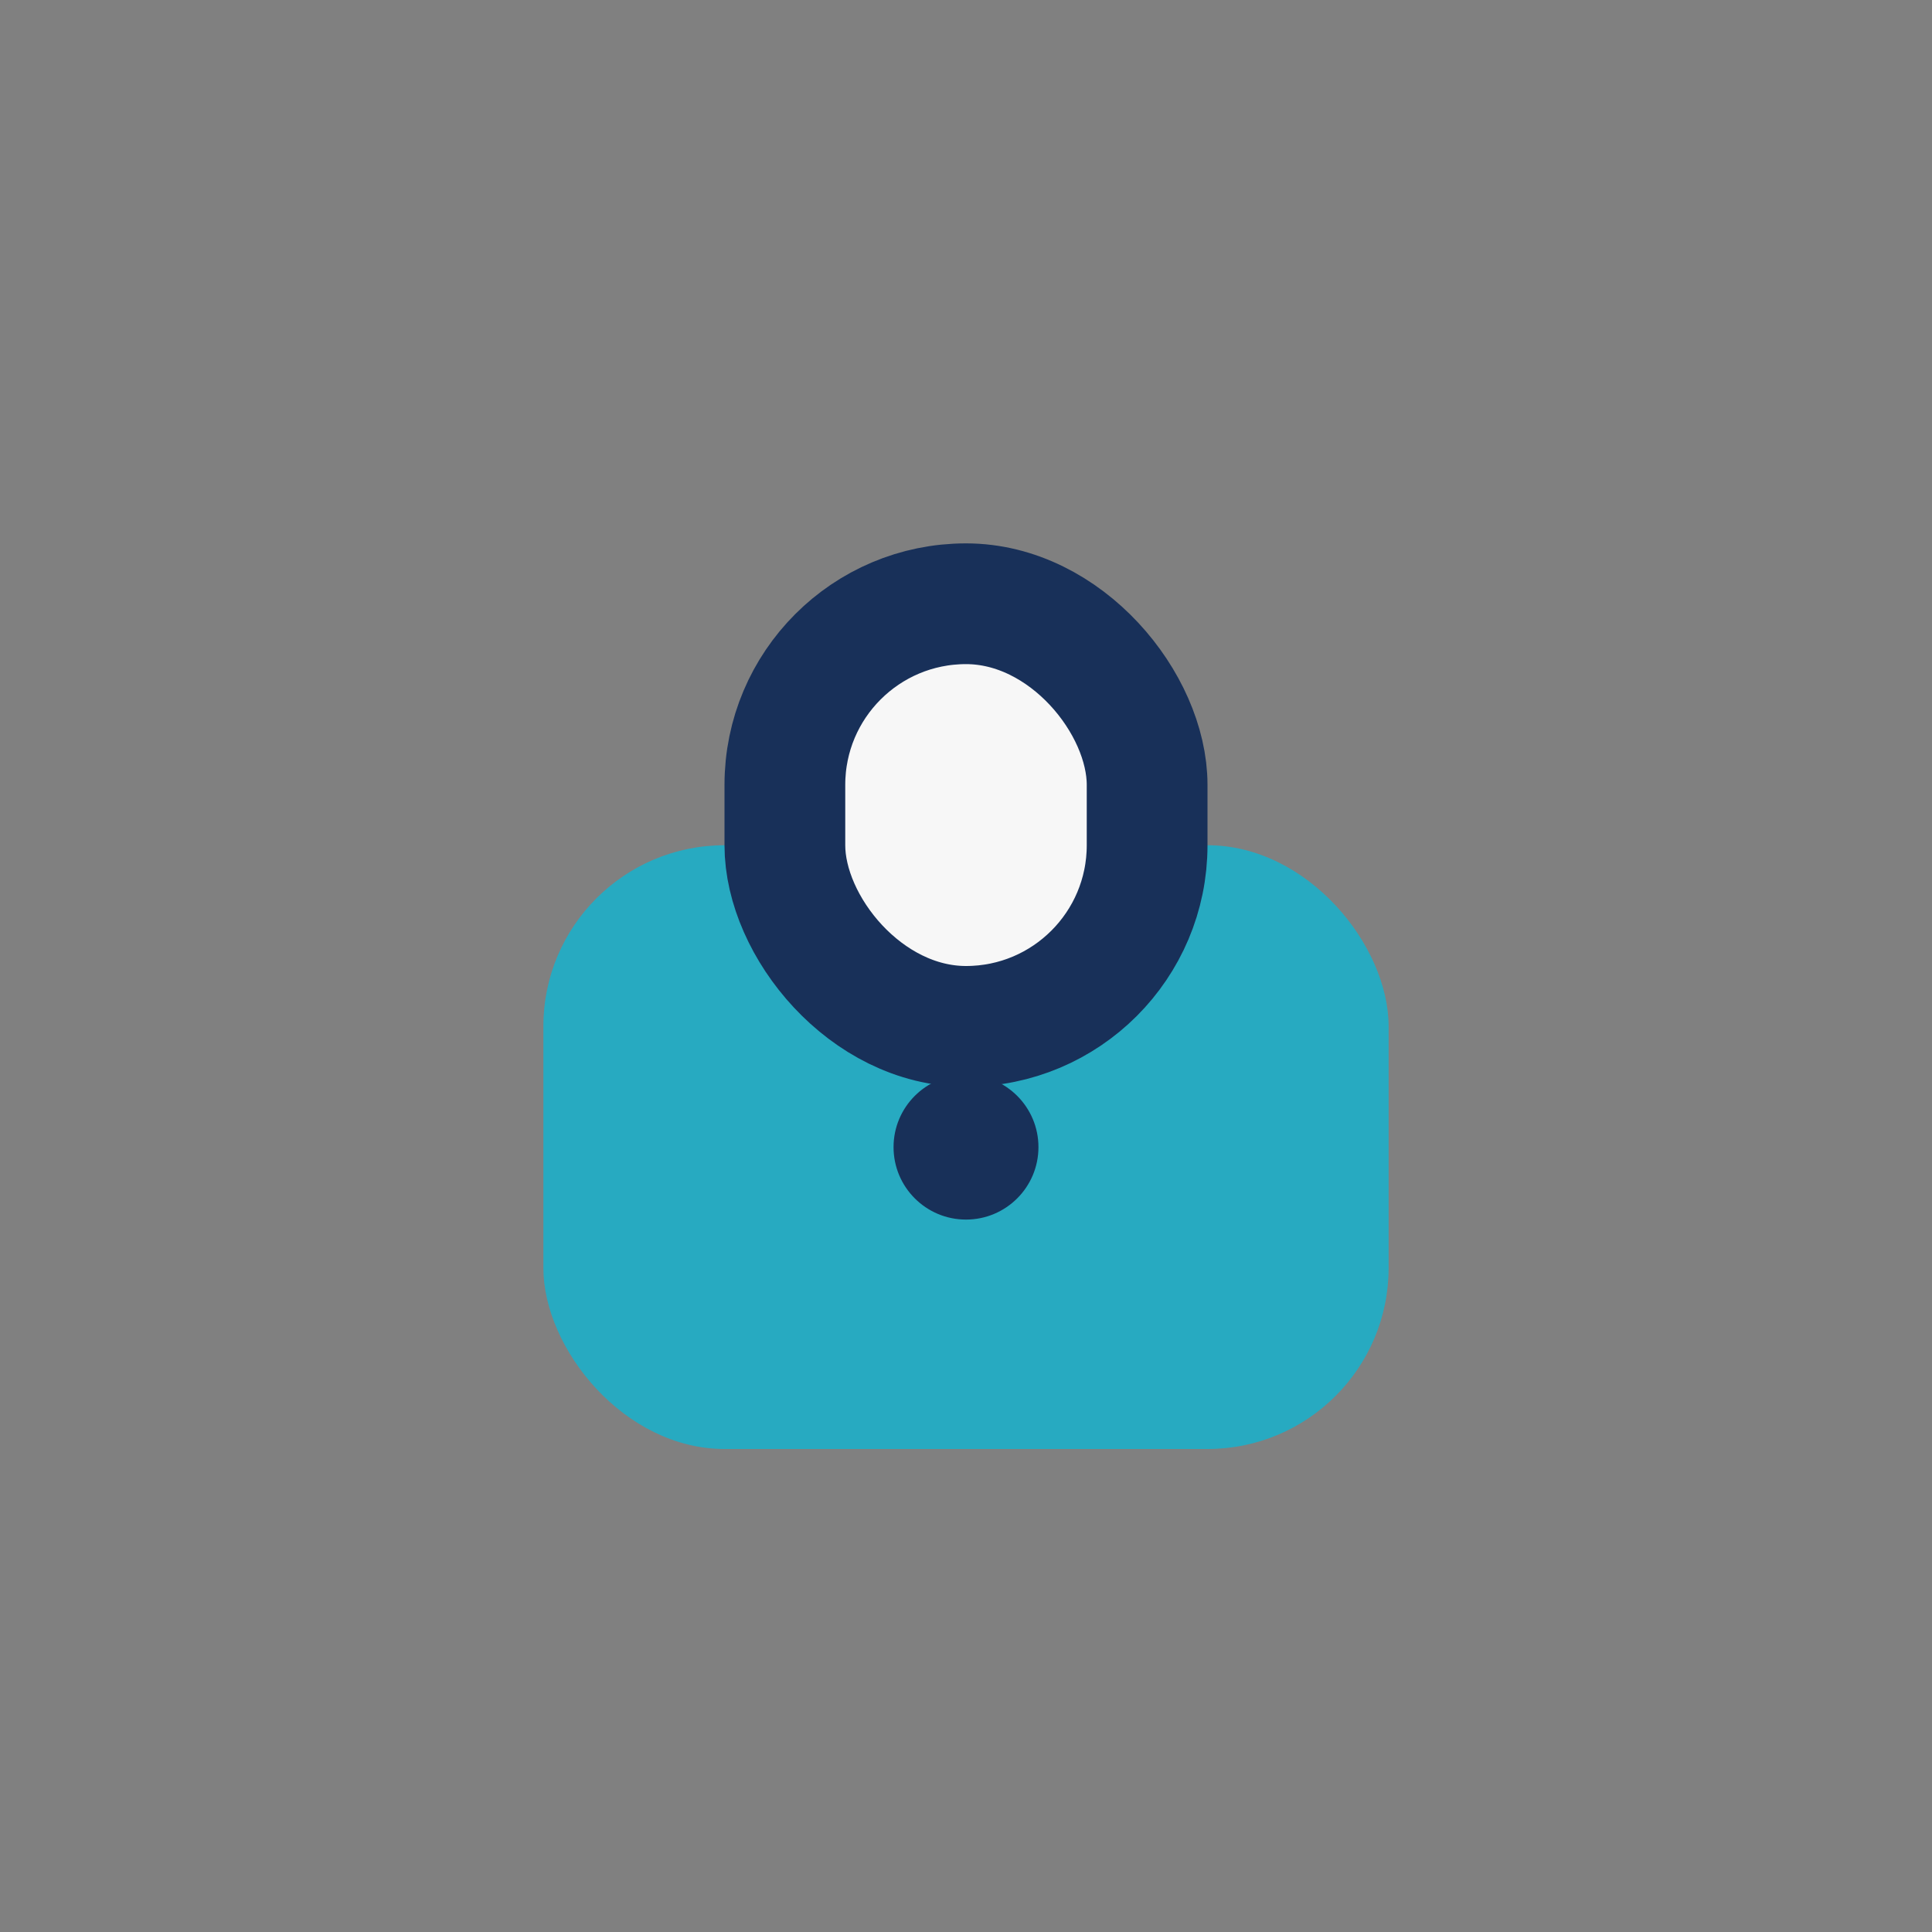
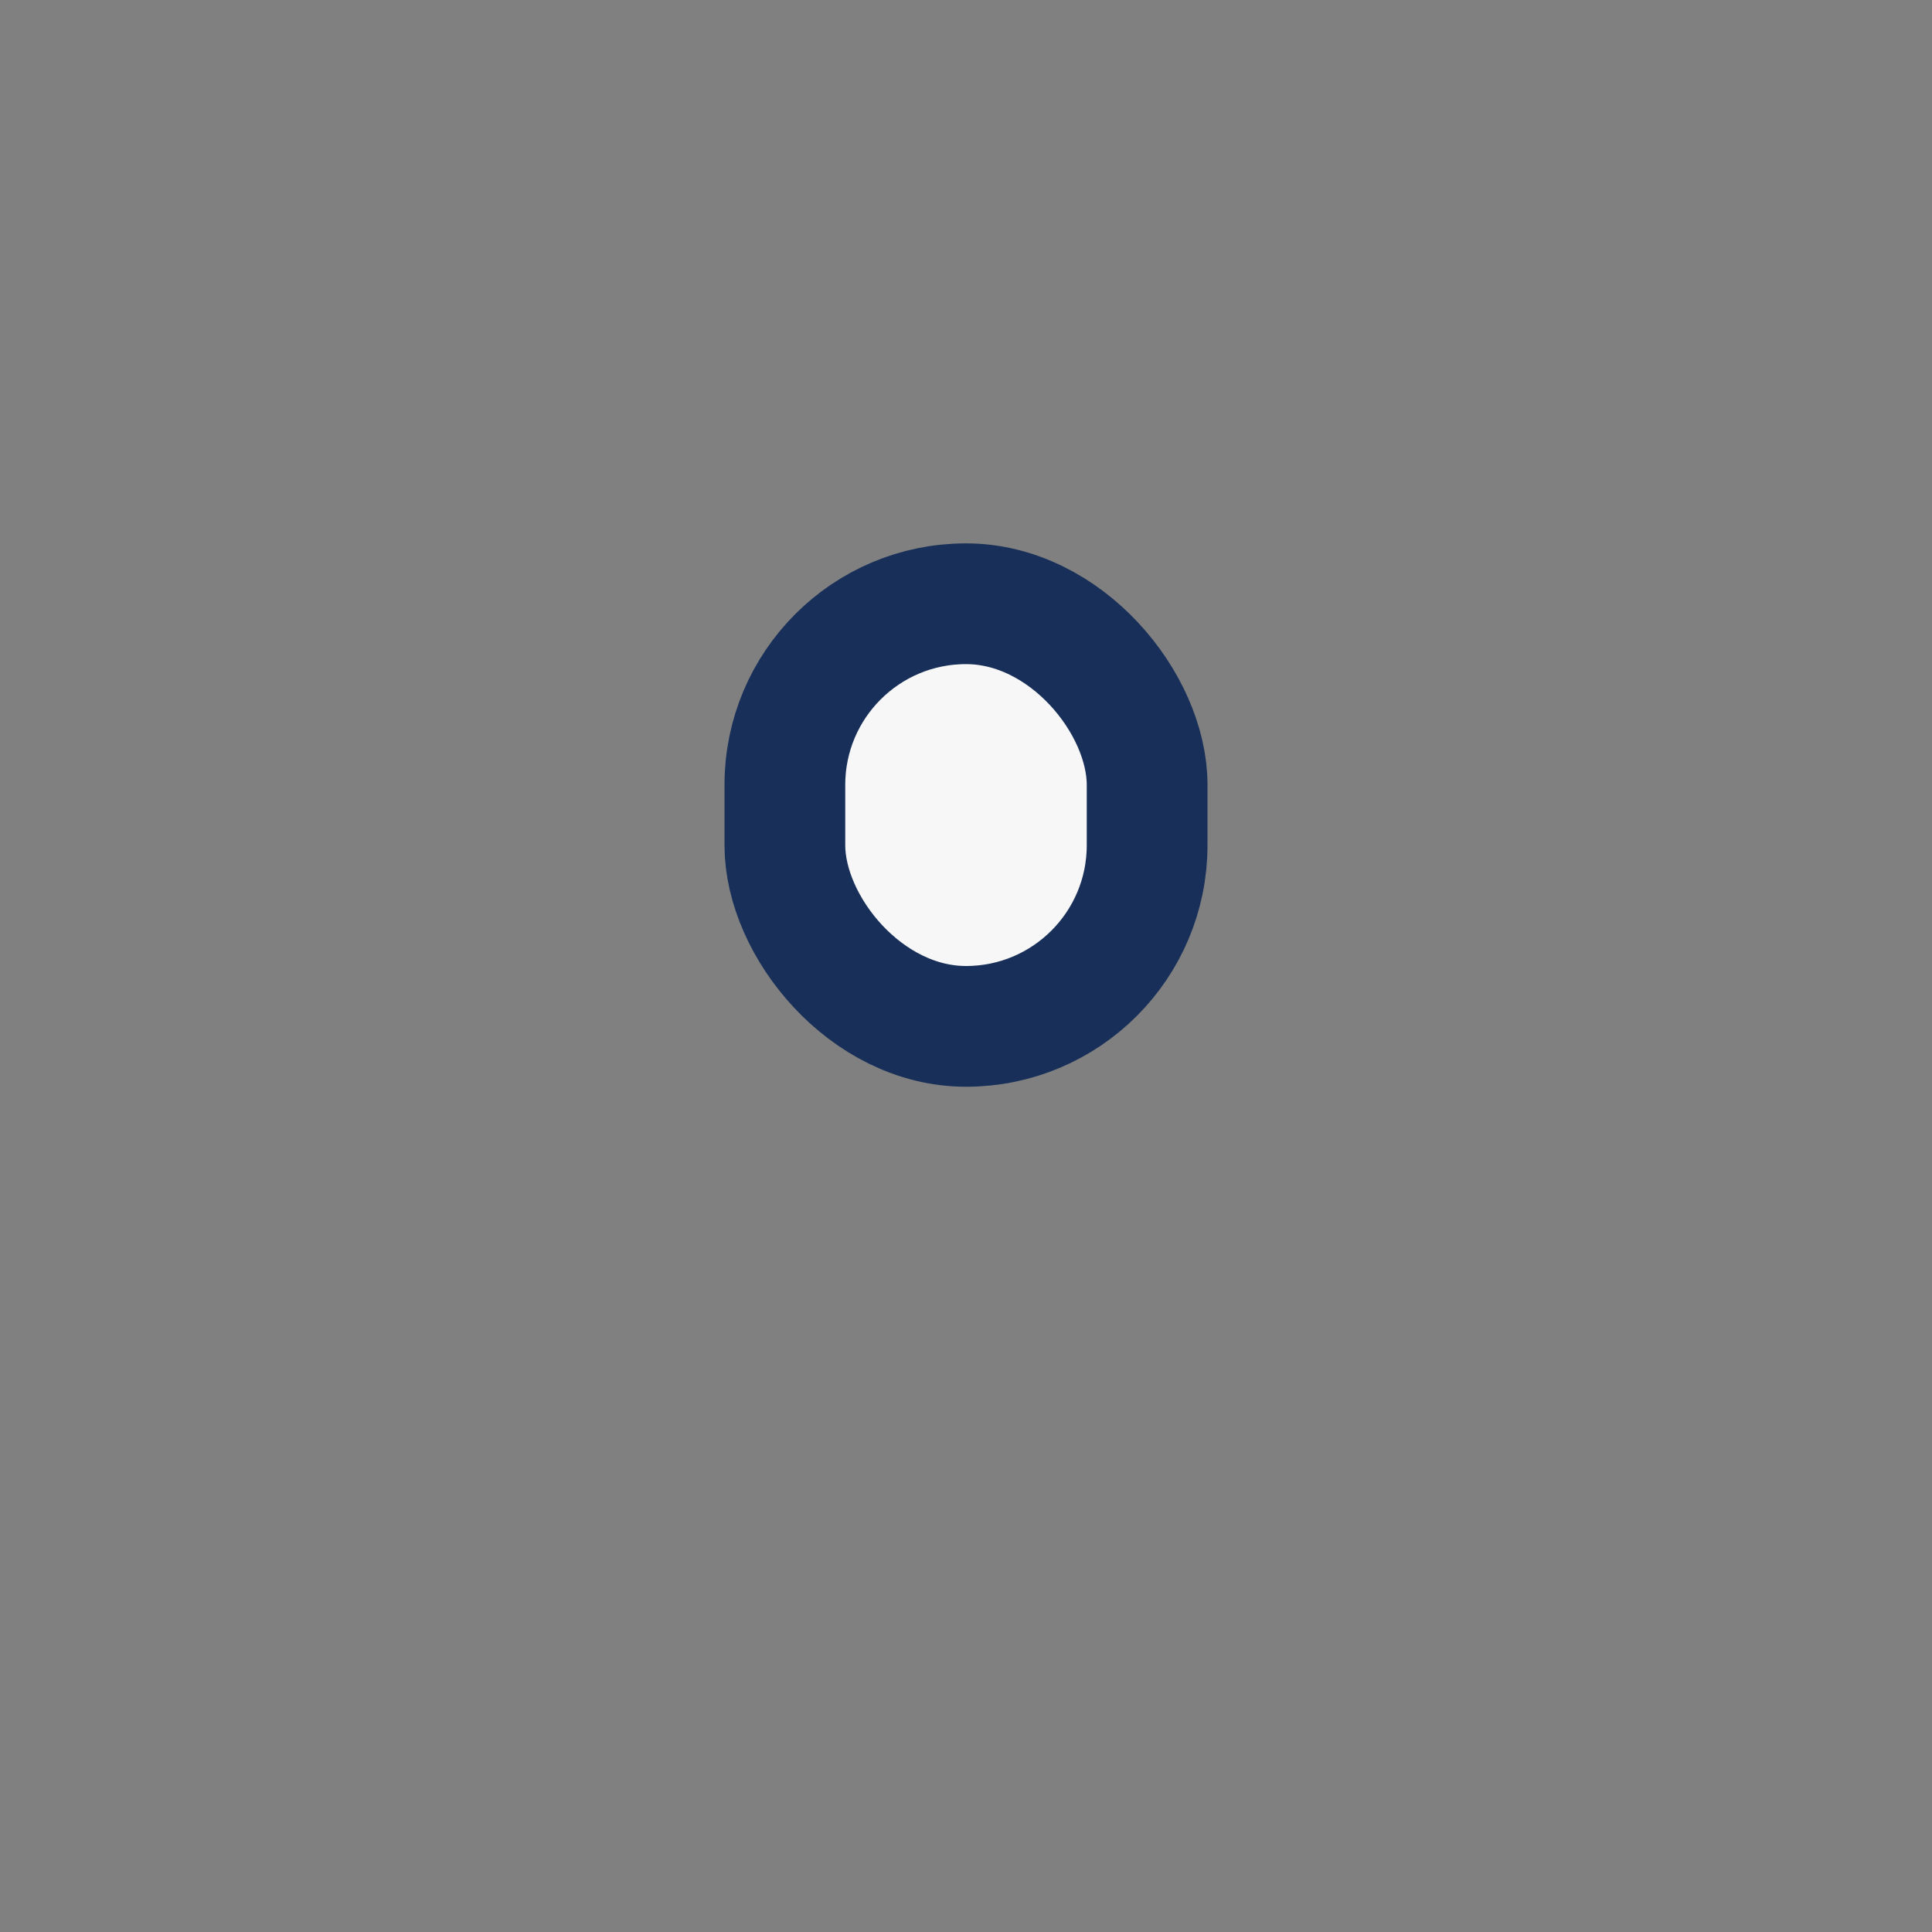
<svg xmlns="http://www.w3.org/2000/svg" width="32" height="32" viewBox="0 0 32 32">
  <rect x="0" y="0" width="32" height="32" fill="#808080" stroke="none" />
-   <rect x="9" y="14" width="14" height="10" rx="3" fill="#27AAC1" />
  <rect x="13" y="10" width="6" height="7" rx="3" fill="#F7F7F7" stroke="#183059" stroke-width="2" />
-   <circle cx="16" cy="19" r="1.2" fill="#183059" />
</svg>